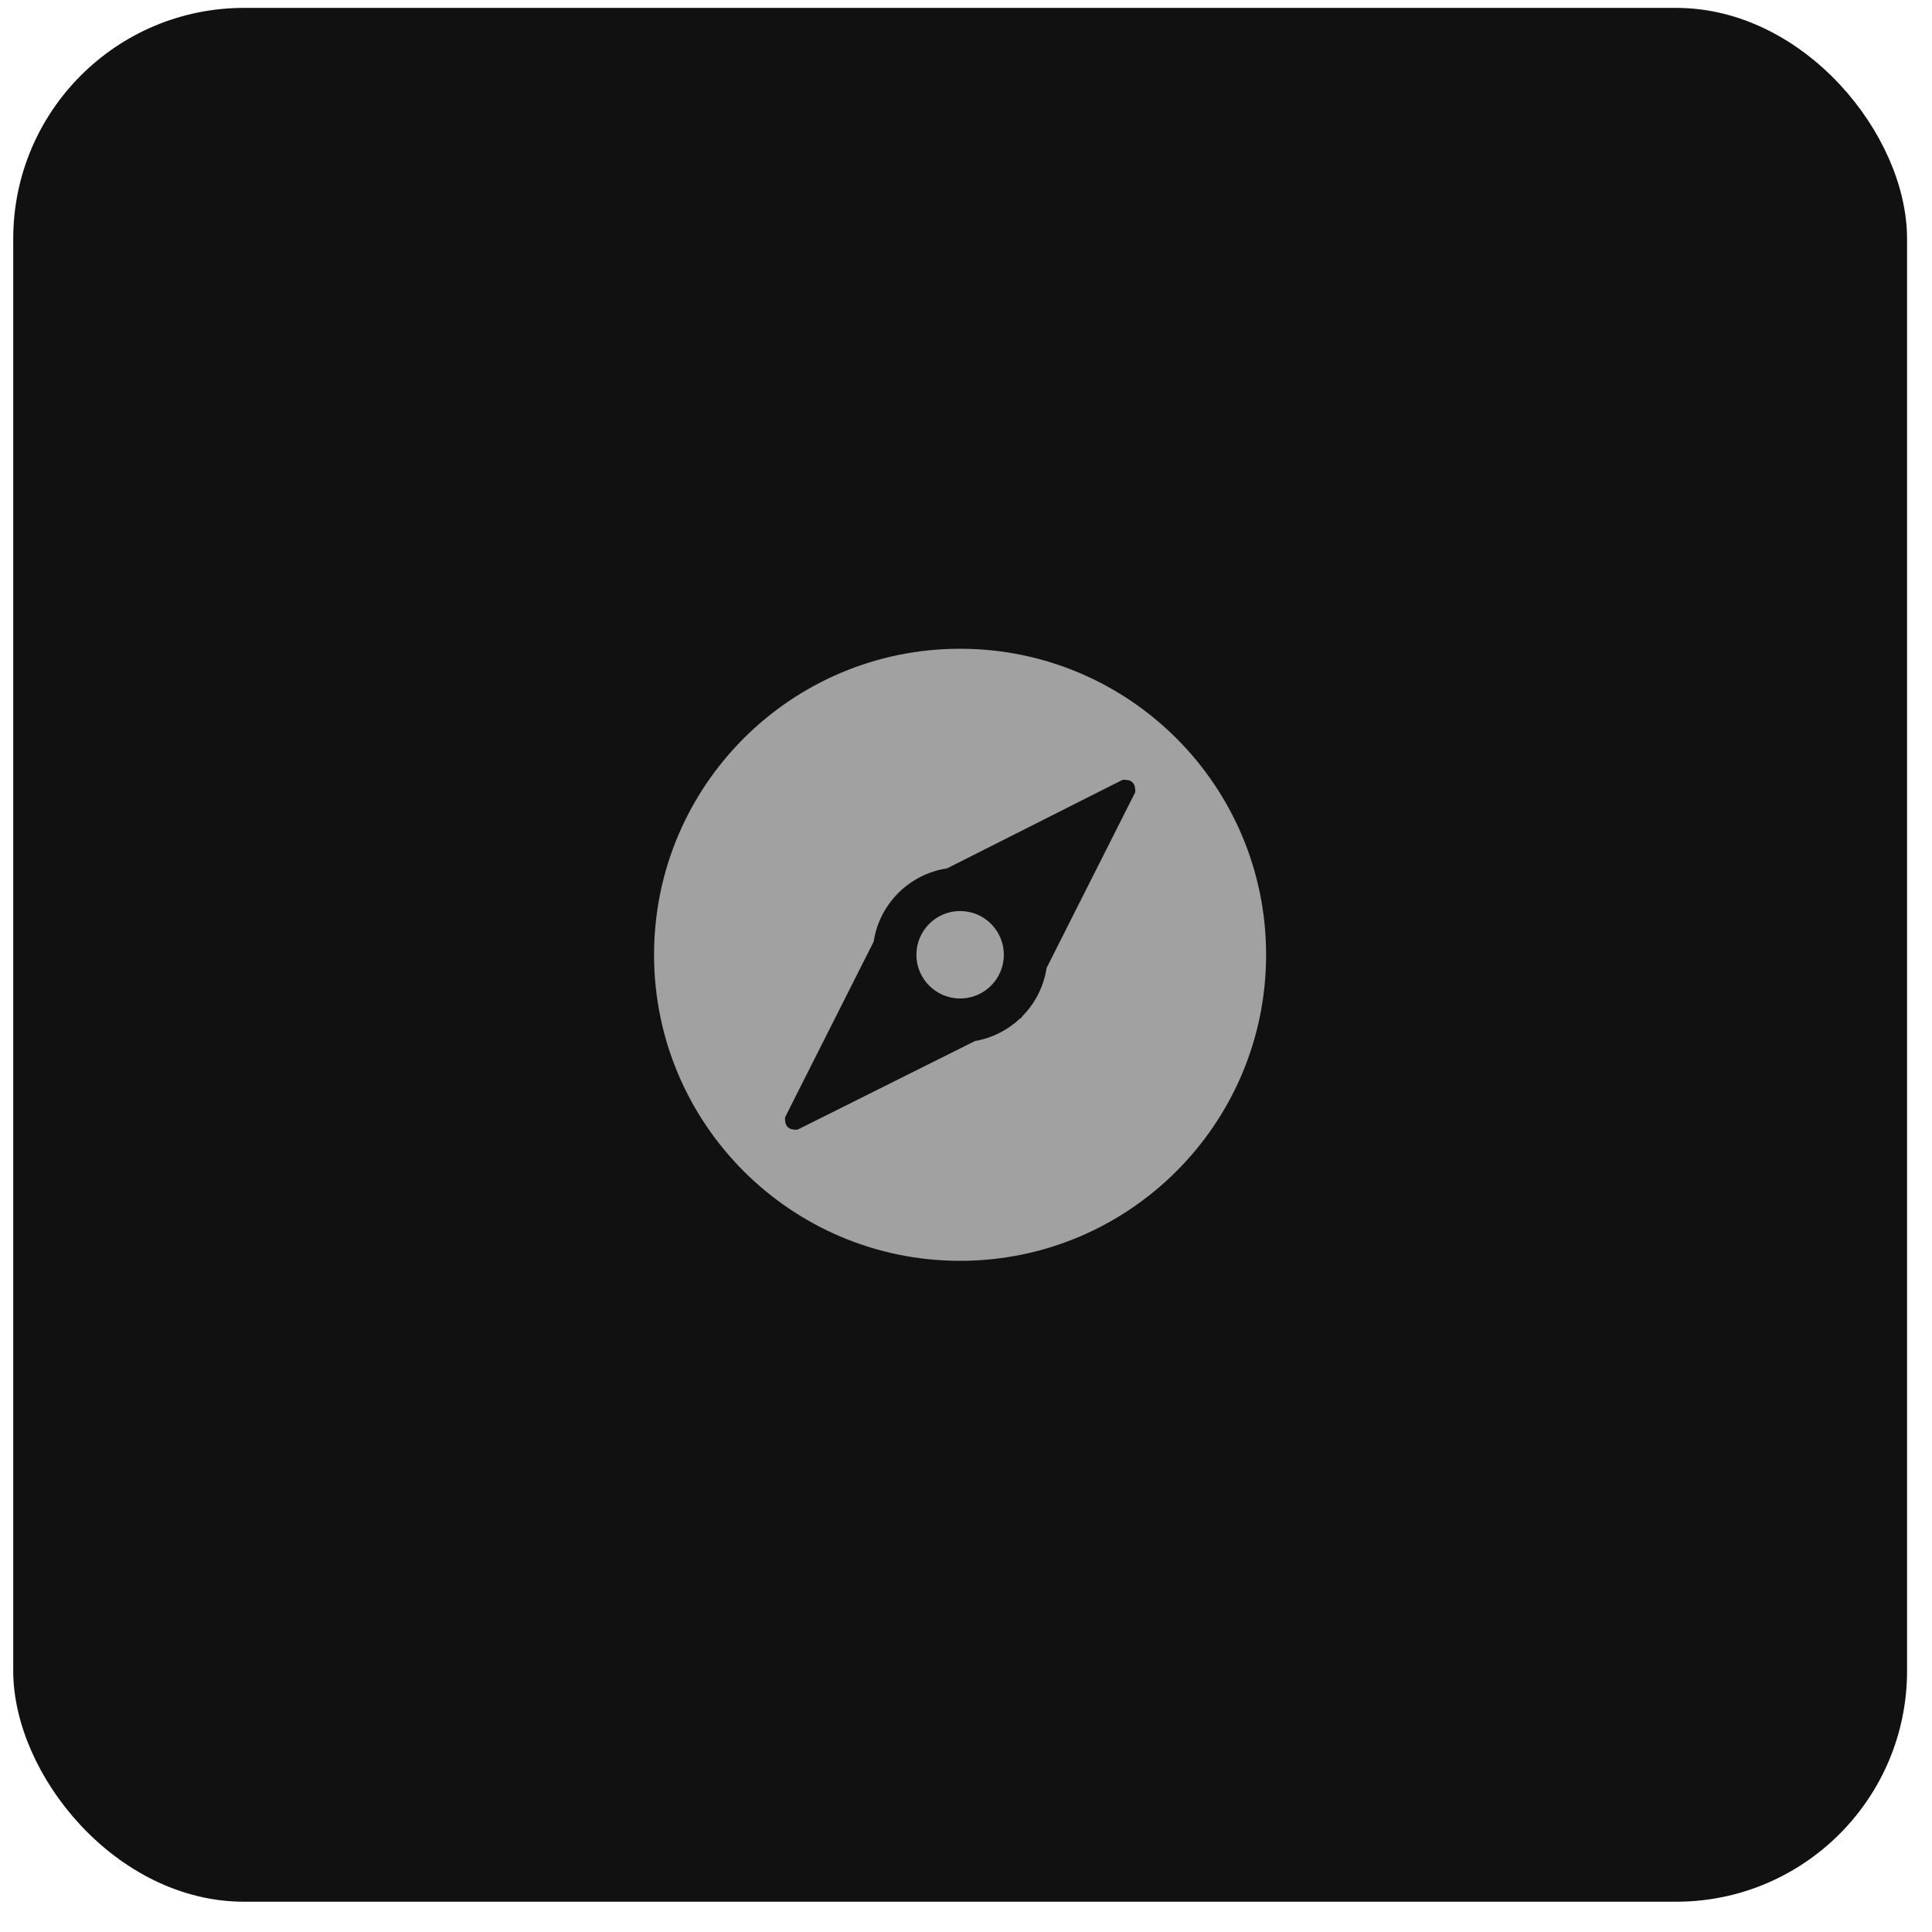
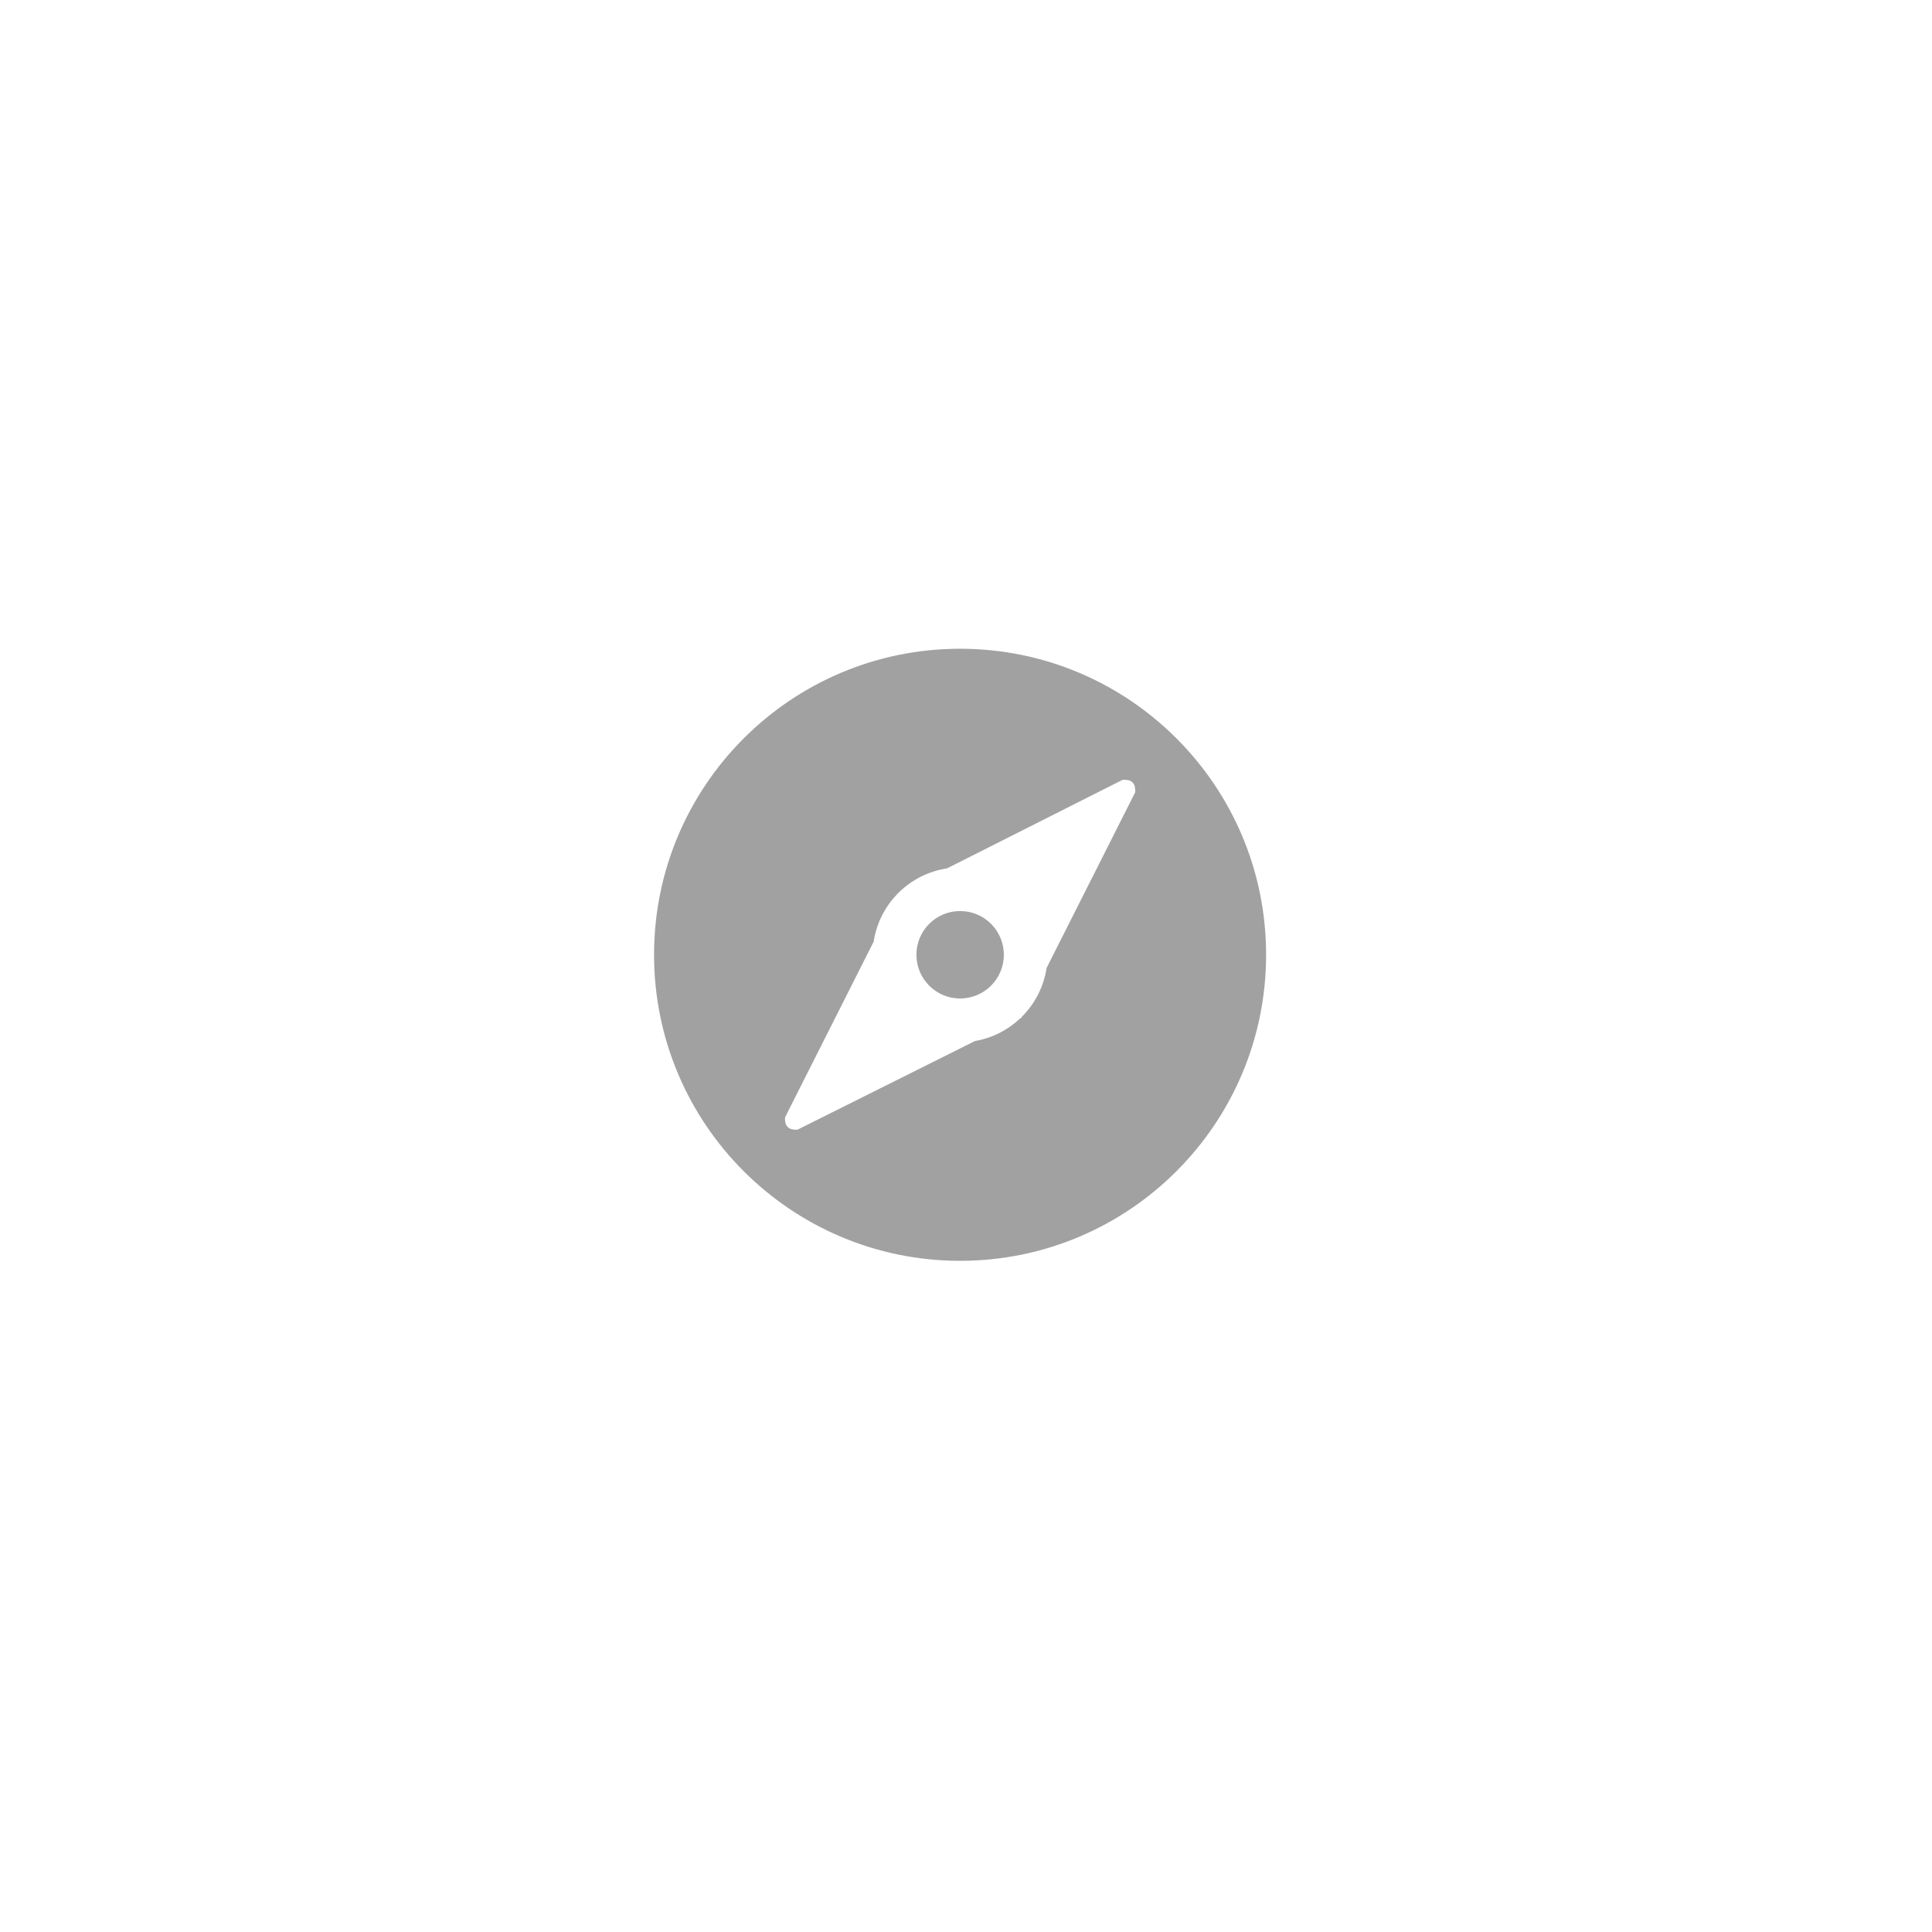
<svg xmlns="http://www.w3.org/2000/svg" width="63" height="63" viewBox="0 0 63 63" fill="none">
-   <rect x="0.773" y="0.599" width="61.072" height="61.072" rx="7.185" fill="#111111" />
-   <rect x="0.773" y="0.599" width="61.072" height="61.072" rx="7.185" stroke="#111111" stroke-width="0.683" />
  <path fill-rule="evenodd" clip-rule="evenodd" d="M41.286 31.134C41.286 36.646 36.819 41.114 31.307 41.114C25.796 41.114 21.328 36.646 21.328 31.134C21.328 25.623 25.796 21.155 31.307 21.155C36.819 21.155 41.286 25.623 41.286 31.134ZM36.598 25.433L30.881 28.317C30.267 28.409 29.716 28.697 29.296 29.116L29.292 29.118L29.293 29.119L29.292 29.12L29.29 29.118L29.285 29.127C28.869 29.546 28.582 30.093 28.49 30.704L25.605 36.424C25.594 36.469 25.594 36.515 25.605 36.56C25.606 36.63 25.634 36.697 25.683 36.747C25.732 36.797 25.798 36.827 25.868 36.831C25.918 36.842 25.969 36.842 26.018 36.831L31.792 33.947C32.356 33.85 32.864 33.588 33.264 33.211L33.324 33.181L33.31 33.167L33.325 33.151L33.327 33.153L33.329 33.148C33.747 32.728 34.035 32.178 34.128 31.564L37.012 25.846C37.022 25.802 37.022 25.756 37.012 25.711C37.012 25.674 37.004 25.637 36.99 25.603C36.975 25.569 36.954 25.538 36.928 25.512C36.901 25.486 36.87 25.465 36.835 25.452C36.801 25.439 36.764 25.432 36.727 25.433C36.684 25.423 36.641 25.423 36.598 25.433Z" fill="#A1A1A1" />
  <path d="M31.308 32.559C32.096 32.559 32.734 31.921 32.734 31.134C32.734 30.346 32.096 29.708 31.308 29.708C30.521 29.708 29.883 30.346 29.883 31.134C29.883 31.921 30.521 32.559 31.308 32.559Z" fill="#A1A1A1" />
</svg>